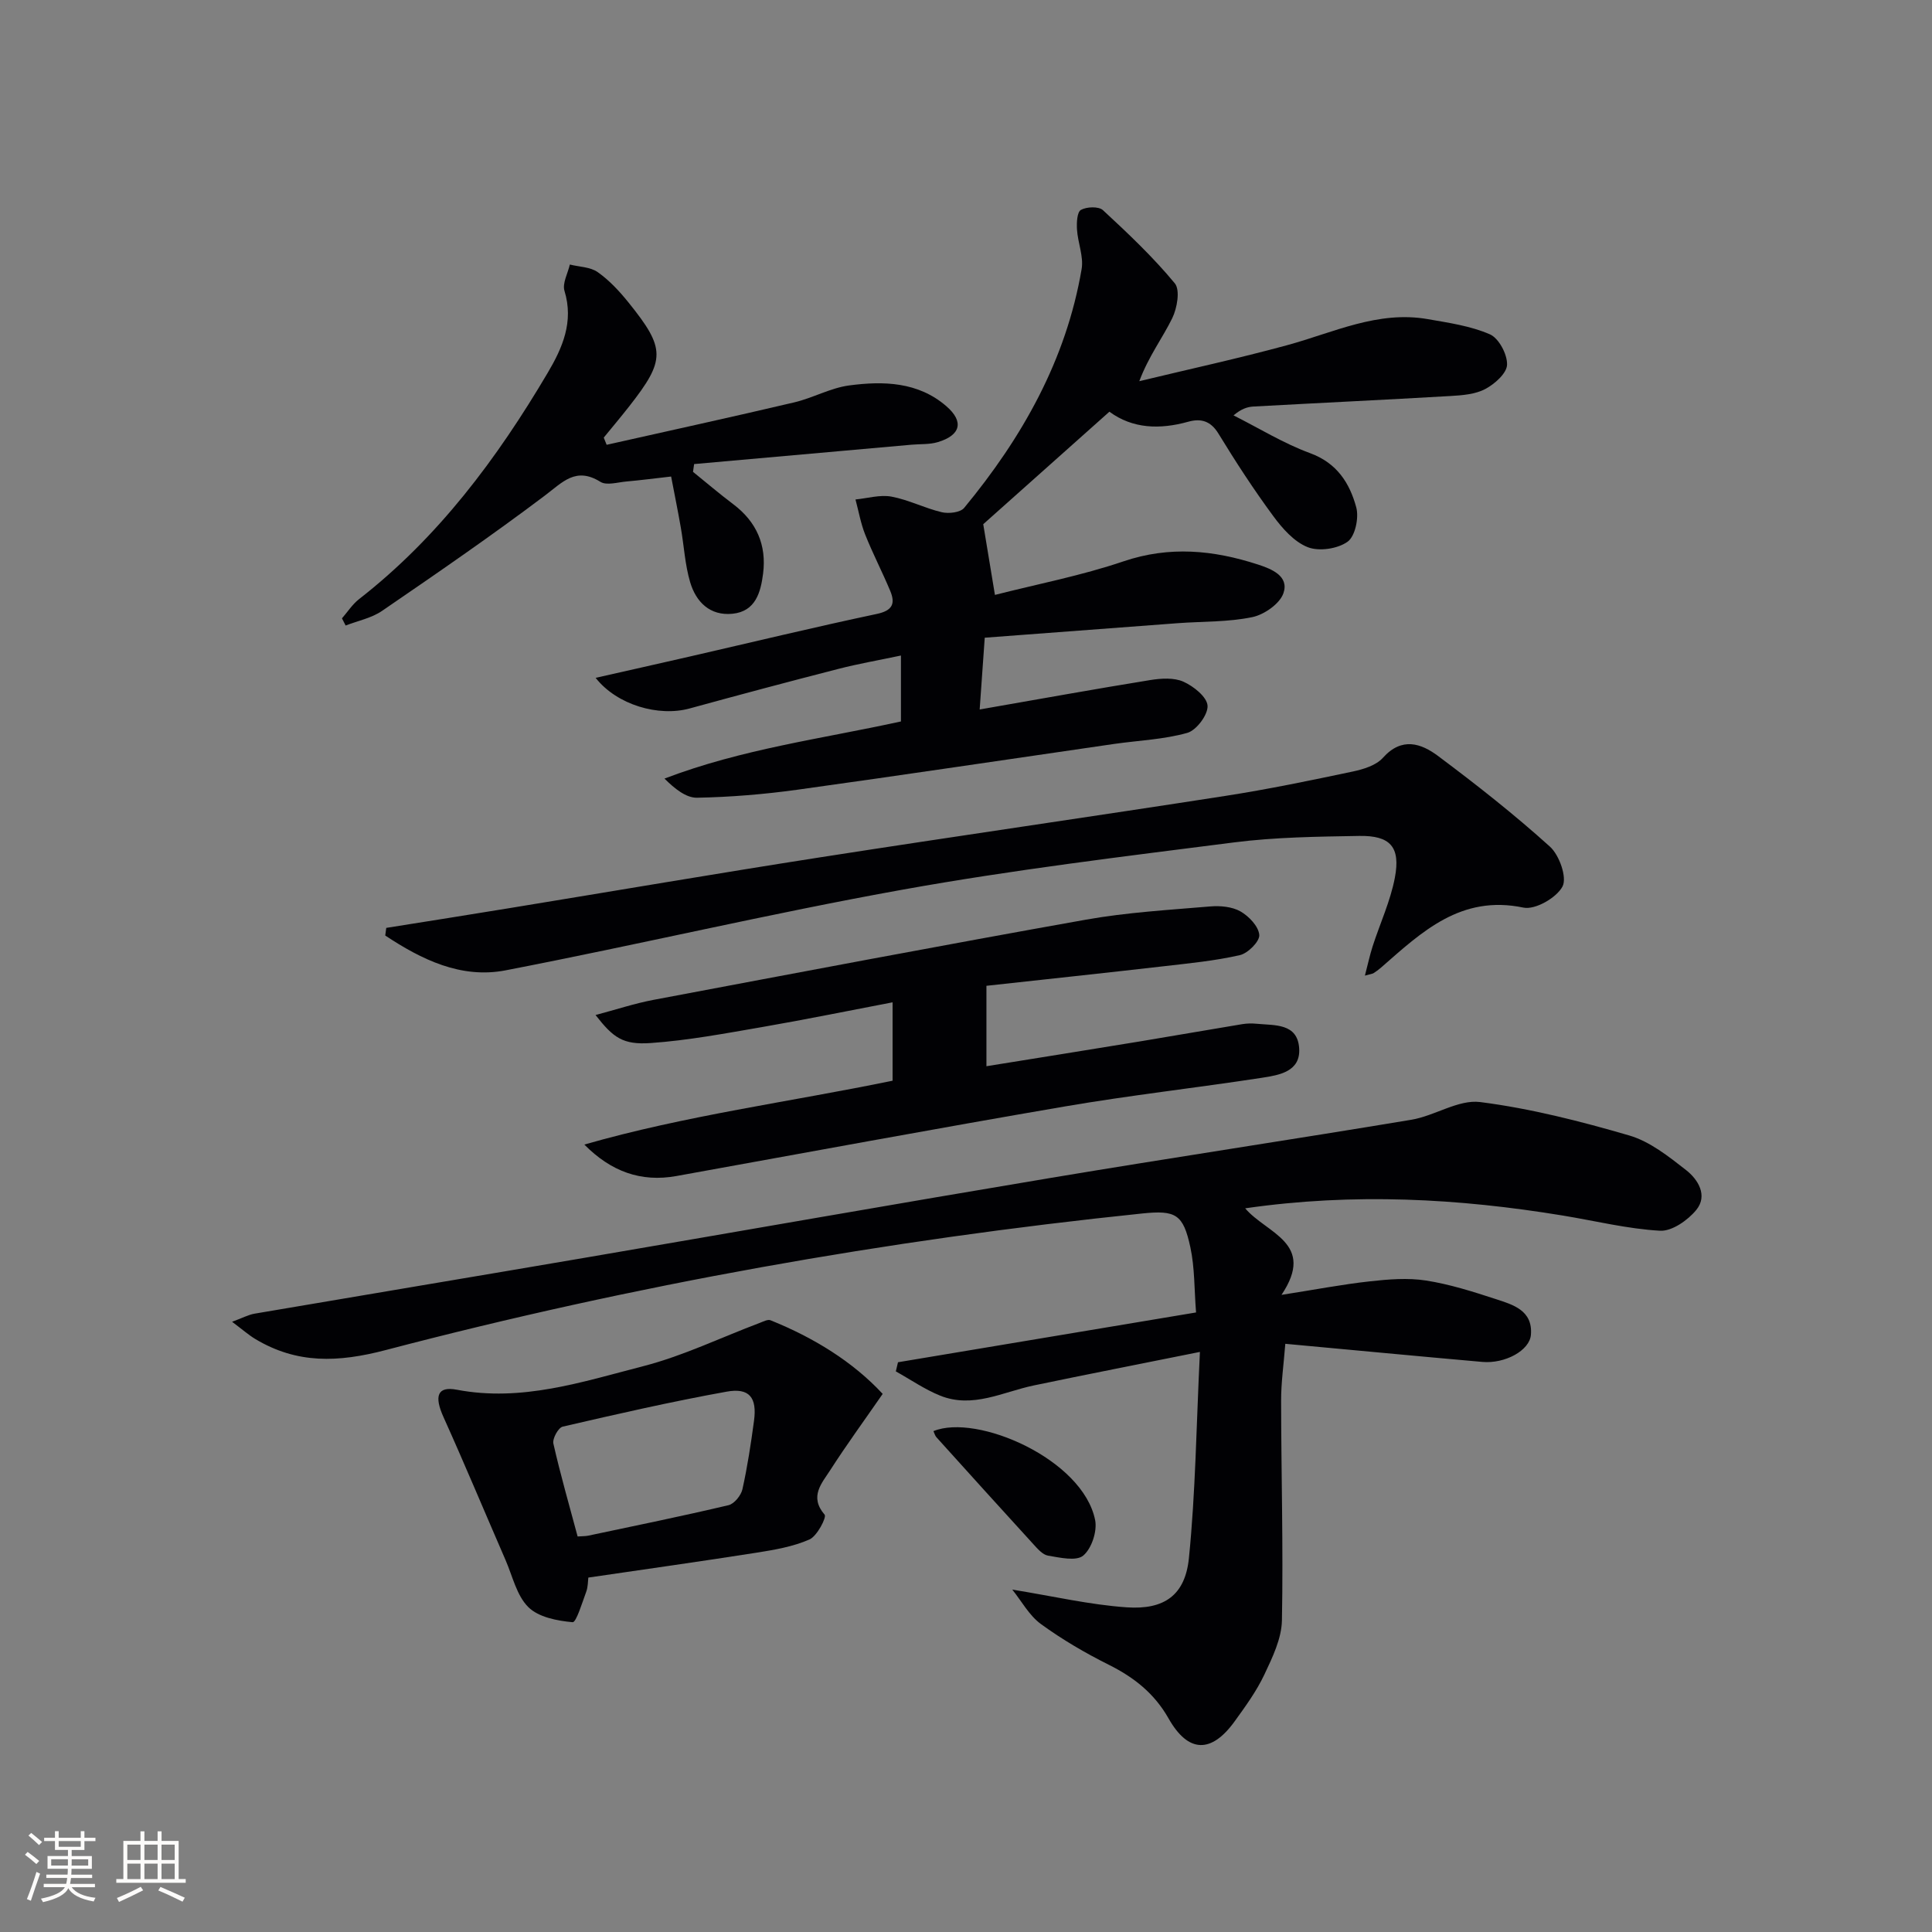
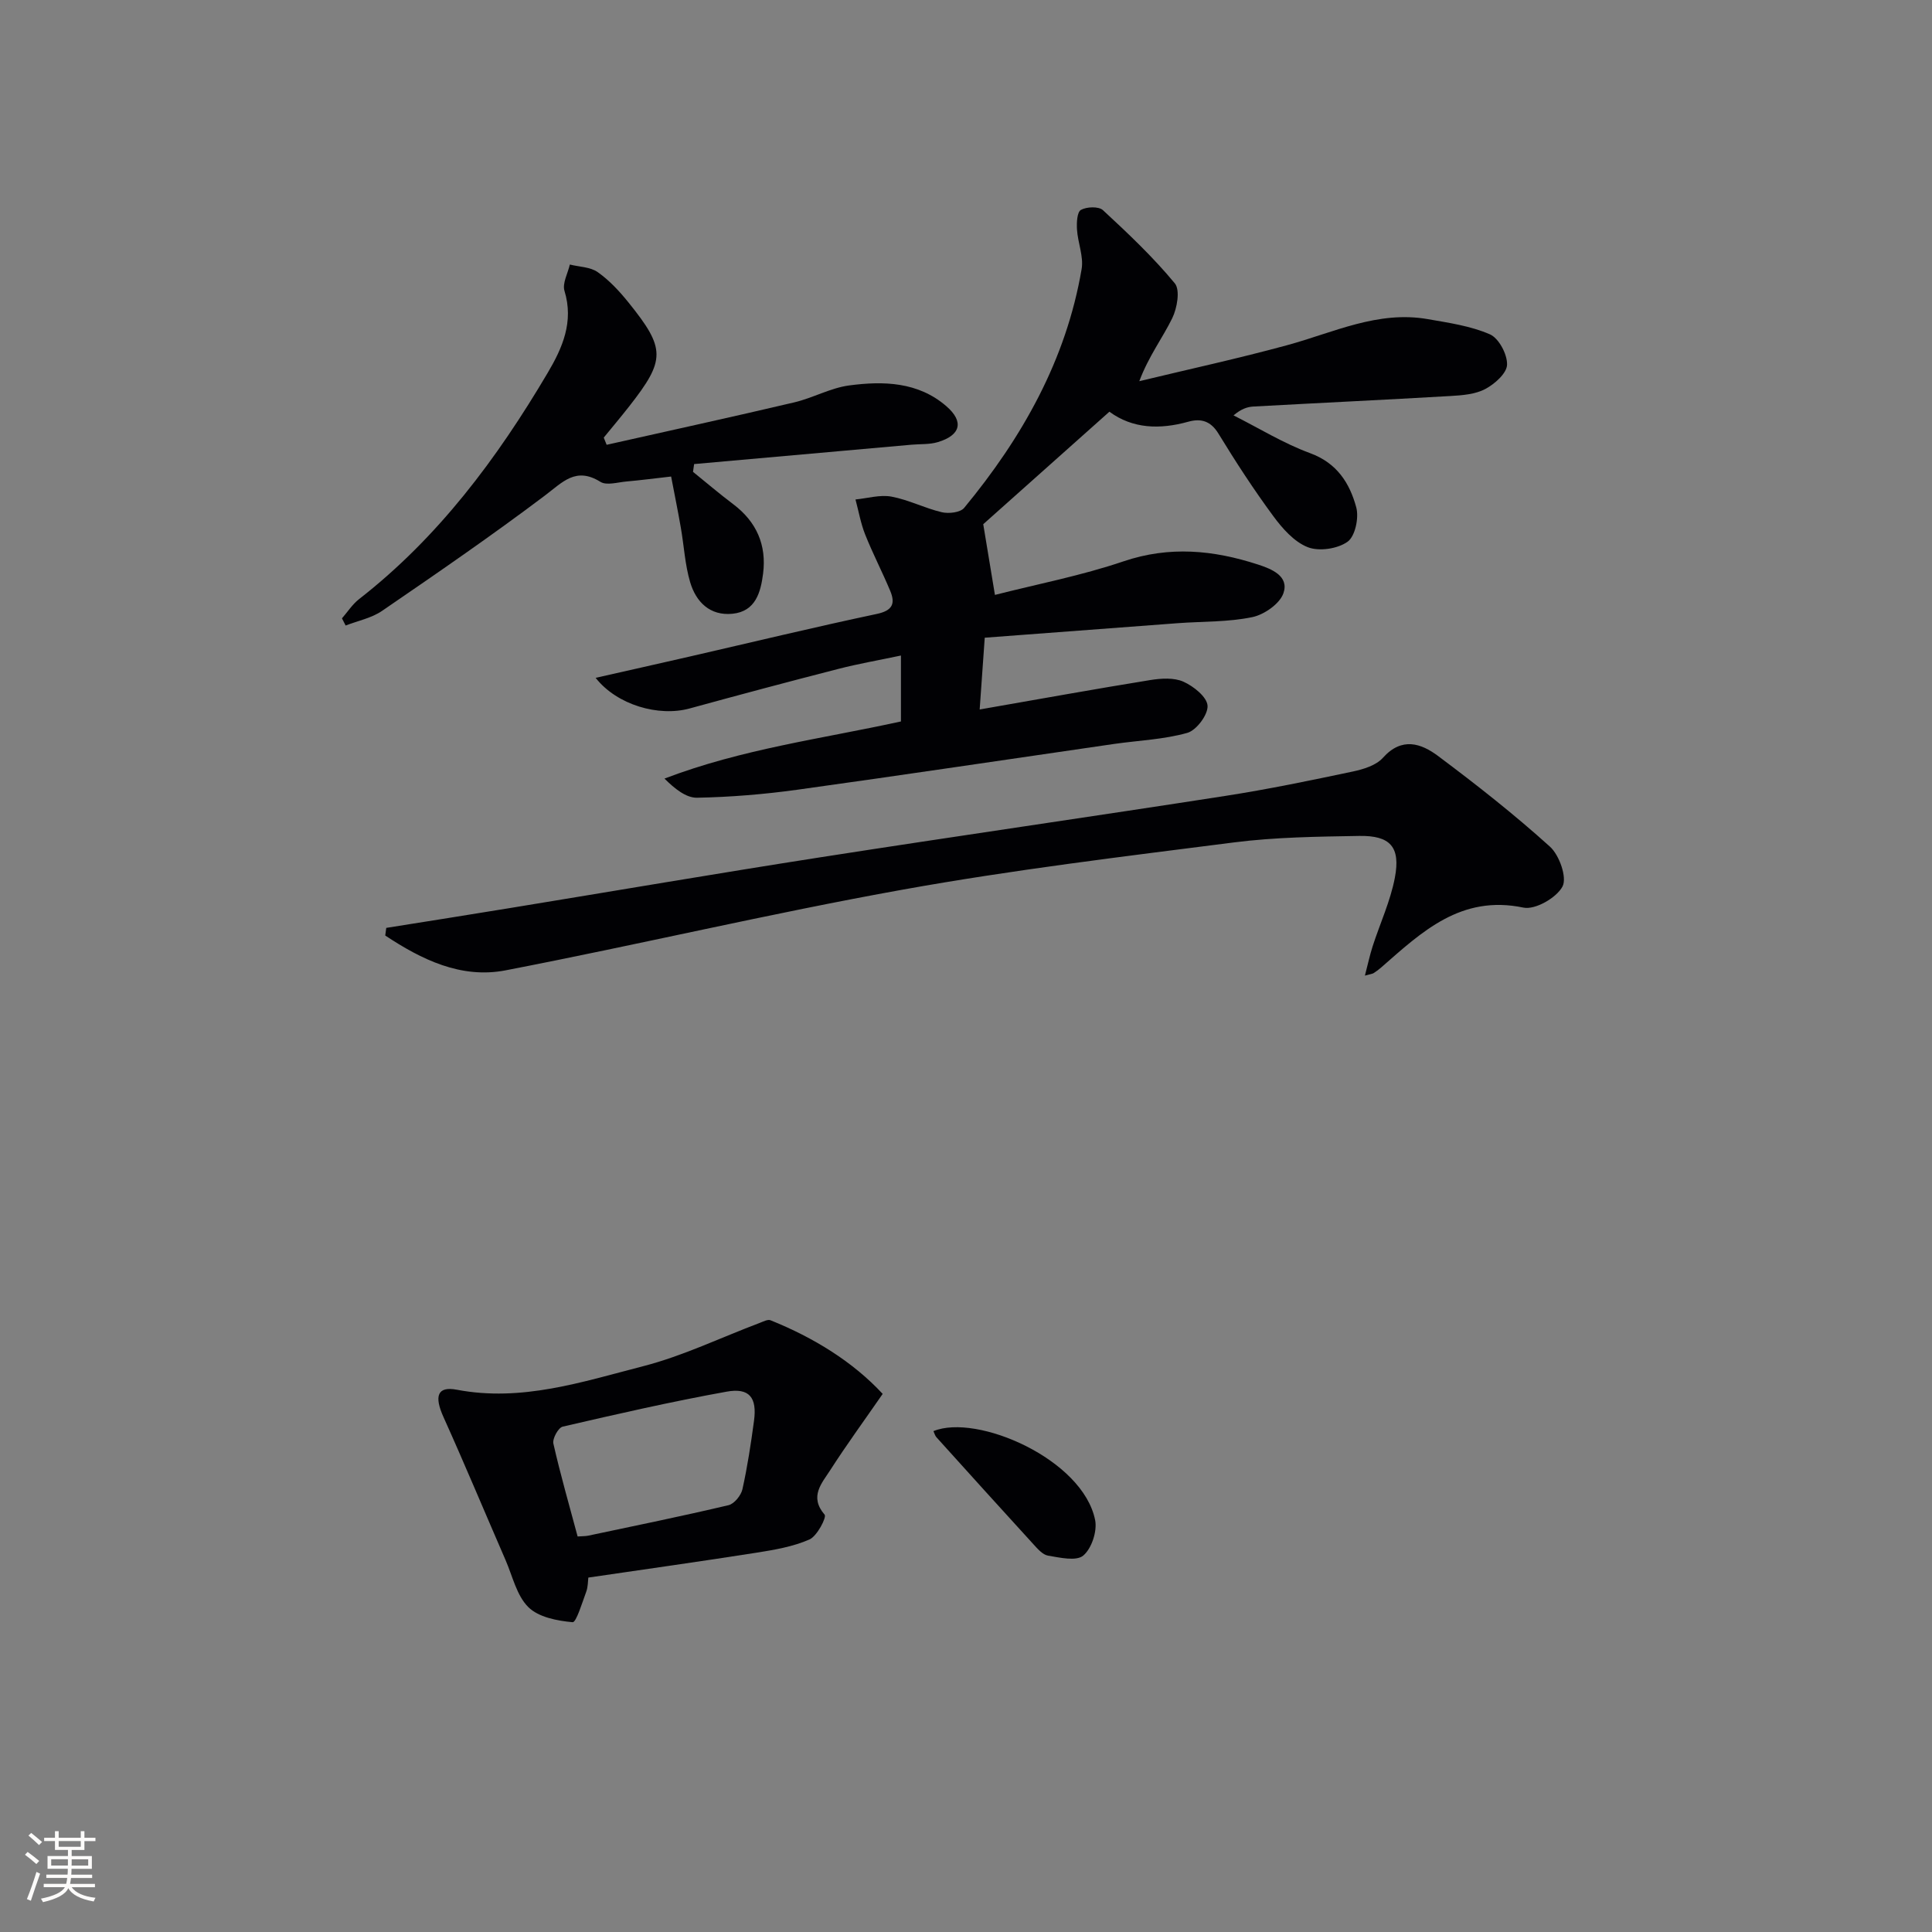
<svg xmlns="http://www.w3.org/2000/svg" enable-background="new 0 0 400 400" viewBox="0 0 400 400">
  <rect x="0" y="0" width="400" height="400" fill="#808080" stroke="none" />
  <g fill="#010104">
-     <path d="m209.58 329.11c8.48 1.37 16.04 3.14 23.69 3.67 7.8.54 12.1-2.53 12.88-10.17 1.38-13.65 1.53-27.42 2.28-42.71-12.41 2.5-23.41 4.65-34.39 6.94-6.42 1.34-12.65 4.83-19.4 2.11-3.21-1.3-6.13-3.33-9.17-5.02.15-.63.3-1.26.45-1.89 20.25-3.38 40.51-6.76 61.71-10.31-.38-4.78-.26-9.25-1.18-13.5-1.48-6.85-3.01-7.71-9.99-6.99-52.91 5.48-105.16 14.78-156.58 28.27-9.92 2.6-18.39 2.89-27.02-2.28-1.38-.83-2.61-1.92-4.81-3.57 2.16-.79 3.37-1.46 4.66-1.68 22.88-3.9 45.77-7.71 68.65-11.62 32.07-5.48 64.11-11.13 96.2-16.49 24.86-4.16 49.8-7.9 74.66-12.04 4.85-.81 9.73-4.24 14.24-3.66 10.42 1.33 20.75 3.97 30.87 6.92 4.26 1.25 8.13 4.33 11.74 7.15 2.49 1.94 4.56 5.28 2.13 8.26-1.75 2.14-5.04 4.45-7.51 4.31-6.74-.38-13.4-2.04-20.1-3.14-21.6-3.55-43.26-4.75-65.79-1.5 4.43 5.23 14.73 7.16 7.52 17.92 7.03-1.1 12.63-2.18 18.28-2.8 3.85-.43 7.86-.76 11.64-.17 4.89.76 9.69 2.29 14.41 3.83 3.58 1.17 7.72 2.33 7.31 7.4-.26 3.26-5.36 6.03-10.06 5.62-13.38-1.18-26.75-2.46-40.79-3.75-.34 4.32-.88 8.06-.87 11.8.02 15.15.46 30.3.17 45.45-.07 3.78-1.96 7.68-3.63 11.22-1.62 3.43-3.9 6.57-6.14 9.67-4.84 6.72-9.63 6.61-13.7-.57-2.94-5.19-7.14-8.5-12.36-11.11-4.89-2.44-9.66-5.23-14.07-8.44-2.43-1.77-3.98-4.71-5.93-7.13z" />
    <path d="m202.83 146.89c12.47-2.17 23.87-4.24 35.31-6.09 2.25-.36 4.92-.54 6.88.34 2.1.94 4.87 3.15 4.99 4.97.12 1.85-2.29 5.08-4.18 5.62-4.89 1.38-10.12 1.57-15.2 2.3-21.84 3.16-43.66 6.44-65.51 9.47-6.88.95-13.86 1.53-20.8 1.66-2.29.04-4.62-1.86-6.75-3.96 16.05-6.14 32.58-8.24 48.96-11.83 0-4.26 0-8.49 0-13.65-4.73 1-8.89 1.72-12.96 2.77-10.29 2.64-20.55 5.38-30.79 8.19-6.4 1.76-15.04-.71-19.46-6.34 6.72-1.52 13.06-2.94 19.39-4.39 12.94-2.97 25.84-6.09 38.82-8.84 3.3-.7 3.87-2.17 2.77-4.8-1.64-3.92-3.61-7.71-5.18-11.65-.92-2.32-1.35-4.83-2-7.25 2.49-.24 5.09-1.03 7.45-.59 3.55.66 6.89 2.4 10.42 3.23 1.44.34 3.84.06 4.63-.9 12.01-14.54 21.11-30.61 24.32-49.45.44-2.59-.79-5.44-.96-8.18-.09-1.4.01-3.61.81-4.06 1.19-.67 3.68-.76 4.56.05 5.2 4.81 10.38 9.71 14.88 15.15 1.14 1.38.49 5.15-.54 7.24-2.01 4.11-4.86 7.82-6.81 13.02 10.23-2.47 20.52-4.7 30.67-7.47 9.56-2.61 18.72-7.18 29.04-5.38 4.36.76 8.89 1.41 12.88 3.15 1.85.81 3.62 4.15 3.55 6.29-.05 1.77-2.56 4-4.51 5.03-2.08 1.1-4.77 1.31-7.21 1.45-13.6.79-27.21 1.43-40.81 2.18-1.28.07-2.53.51-4.1 1.83 5.27 2.65 10.35 5.8 15.85 7.82 5.59 2.05 8.21 6.24 9.56 11.23.58 2.16-.23 5.99-1.8 7.11-2.06 1.47-5.9 2.05-8.24 1.13-2.83-1.11-5.28-3.9-7.18-6.49-4.04-5.48-7.76-11.21-11.31-17.02-1.63-2.67-3.66-3.19-6.28-2.46-5.87 1.63-11.49 1.46-16.3-2.08-9.2 8.2-18.1 16.14-26.12 23.29.79 4.8 1.53 9.27 2.42 14.64 8.75-2.23 17.89-3.99 26.62-6.95 9.54-3.23 18.63-2.33 27.81.65 2.87.93 6.5 2.4 5.31 5.92-.74 2.2-3.98 4.47-6.46 4.98-5 1.04-10.24.87-15.38 1.25-13.08.97-26.16 1.97-40.01 3.01-.34 4.92-.68 9.61-1.05 14.86z" />
-     <path d="m184.8 223.75c0-5.44 0-10.4 0-16.23-9.23 1.76-18.09 3.58-27.01 5.12-7.66 1.32-15.34 2.77-23.07 3.31-5.78.4-7.75-1.11-11.42-5.8 4.27-1.13 8.06-2.39 11.95-3.13 29.84-5.62 59.67-11.29 89.56-16.61 8.47-1.51 17.13-2.01 25.73-2.74 2.08-.18 4.54.04 6.29 1.03 1.75 1 3.76 3.11 3.89 4.88.1 1.33-2.35 3.79-4.02 4.17-5.16 1.18-10.48 1.69-15.76 2.3-12.17 1.4-24.36 2.69-36.71 4.05v16.65c10.75-1.73 21.31-3.42 31.86-5.15 7.04-1.16 14.06-2.4 21.1-3.56.98-.16 2.01-.18 2.99-.08 3.72.36 8.46-.15 8.8 5.08.32 4.83-4.14 5.55-7.69 6.1-13.61 2.09-27.32 3.62-40.89 5.95-26.81 4.59-53.56 9.56-80.33 14.39-7.4 1.34-13.59-.95-19.09-6.51 20.93-6.01 42.4-8.81 63.82-13.22z" />
    <path d="m79.97 192.11c8.58-1.37 17.17-2.72 25.75-4.13 21.45-3.51 42.87-7.17 64.35-10.52 27.86-4.34 55.78-8.35 83.64-12.68 8.83-1.37 17.6-3.19 26.35-5.04 2.22-.47 4.85-1.27 6.26-2.85 3.91-4.37 7.92-2.99 11.43-.36 7.96 5.95 15.79 12.11 23.15 18.76 1.95 1.76 3.58 6.39 2.6 8.25-1.24 2.34-5.66 4.88-8.09 4.37-12.92-2.7-21 4.99-29.4 12.35-.5.44-1.03.84-1.59 1.2-.26.17-.61.19-1.83.53.61-2.33 1.01-4.24 1.61-6.1 1.53-4.73 3.67-9.33 4.59-14.16 1.21-6.38-.93-8.77-7.4-8.66-8.64.15-17.34.25-25.89 1.34-22.88 2.92-45.81 5.68-68.49 9.76-27.56 4.95-54.84 11.42-82.34 16.73-9.23 1.78-17.4-2.24-24.91-7.21.07-.52.14-1.05.21-1.58z" />
    <path d="m182.75 288.59c-3.91 5.65-7.52 10.59-10.82 15.73-1.75 2.74-4.45 5.5-1.2 9.28.45.52-1.55 4.43-3.14 5.13-3.41 1.5-7.25 2.15-10.98 2.74-11.46 1.8-22.95 3.41-34.8 5.15-.1.75-.06 1.92-.44 2.94-.84 2.26-2.07 6.37-2.82 6.3-3.19-.29-7.07-1.03-9.18-3.14-2.41-2.4-3.25-6.39-4.7-9.72-4.29-9.87-8.43-19.8-12.85-29.61-1.95-4.32-1.3-6.44 2.77-5.66 13.44 2.56 25.99-1.64 38.56-4.87 8.27-2.13 16.11-5.94 24.15-8.97.72-.27 1.65-.78 2.24-.54 8.98 3.62 17.05 8.6 23.21 15.24zm-63.16 29.52c.94-.07 1.59-.04 2.21-.17 9.69-2.05 19.4-4.03 29.04-6.31 1.18-.28 2.58-2.01 2.87-3.29 1.04-4.67 1.76-9.43 2.4-14.18.65-4.8-.95-6.89-5.68-6.03-11.38 2.05-22.66 4.63-33.93 7.24-.91.21-2.16 2.49-1.93 3.51 1.46 6.43 3.29 12.77 5.02 19.23z" />
    <path d="m70.8 128.02c1.17-1.34 2.16-2.9 3.53-3.97 16.42-12.79 28.59-29.13 39.06-46.85 3.06-5.17 5.44-10.57 3.48-16.98-.48-1.56.69-3.62 1.11-5.45 1.95.49 4.25.49 5.78 1.58 2.41 1.7 4.5 3.96 6.37 6.28 7.71 9.57 7.68 11.87.14 21.5-1.72 2.19-3.51 4.32-5.27 6.47.2.5.4.99.6 1.49 12.95-2.91 25.91-5.74 38.83-8.78 3.86-.91 7.5-2.99 11.38-3.51 7.09-.94 14.27-.76 20.11 4.29 3.71 3.2 2.99 6.03-1.77 7.45-1.7.51-3.6.37-5.4.53-15.01 1.34-30.03 2.67-45.04 4.01-.08.54-.15 1.08-.23 1.61 2.77 2.24 5.49 4.56 8.34 6.71 4.82 3.63 6.92 8.46 6.17 14.35-.49 3.85-1.54 7.84-6.33 8.32-4.68.47-7.57-2.45-8.78-6.56-1.07-3.62-1.26-7.5-1.92-11.25-.59-3.4-1.28-6.78-2.01-10.6-3.43.39-6.34.77-9.27 1.03-1.81.16-4.09.87-5.37.07-5.08-3.16-7.79.04-11.5 2.84-10.99 8.29-22.34 16.09-33.7 23.87-2.18 1.5-5.01 2.05-7.55 3.04-.26-.49-.51-.99-.76-1.49z" />
    <path d="m193.26 296.3c8.97-3.71 30.97 5.81 33.48 18.44.45 2.29-.74 5.89-2.47 7.33-1.45 1.21-4.83.42-7.28.01-1.13-.19-2.19-1.44-3.07-2.4-6.71-7.34-13.37-14.72-20.03-22.1-.31-.33-.42-.84-.63-1.28z" />
  </g>
  <path d="m5.17 384 .55-.58c.85.61 1.65 1.24 2.4 1.87l-.59.64c-.83-.73-1.62-1.38-2.36-1.93m1.22 9.53-.82-.34c.71-1.76 1.37-3.64 1.98-5.63.24.13.5.25.76.36-.6 1.67-1.24 3.54-1.92 5.61m-.5-13.5.57-.54c.56.44 1.31 1.06 2.26 1.87l-.64.64c-.68-.66-1.41-1.32-2.19-1.97m3.25.46h2.24v-1.36h.77v1.36h4.57v-1.36h.76v1.36h2.28v.69h-2.28v1.84h-2.64v1.26h4.18v2.64h-4.21c0 .45-.02.86-.05 1.21h4.32v.69h-4.38c-.04.34-.1.75-.19 1.22h5.15v.69h-4.82c.87 1.19 2.51 1.92 4.93 2.19-.17.31-.3.57-.37.76-2.77-.49-4.52-1.41-5.26-2.76-.56 1.26-2.3 2.23-5.24 2.9-.12-.25-.26-.48-.43-.72 2.73-.55 4.38-1.34 4.96-2.38h-4.38v-.69h4.65c.1-.38.17-.79.21-1.22h-4.32v-.69h4.4c.03-.34.05-.75.05-1.21h-4.2v-2.64h4.23v-1.26h-2.69v-1.84h-2.24zm1.46 4.46v1.29h3.45c.01-.4.02-.57.01-.53v-.32-.45h-3.46zm1.55-2.59h4.57v-1.19h-4.57zm6.11 2.59h-3.42v.77c-.01.19-.01.37-.02.53h3.44z" fill="#fcfbfa" />
-   <path d="m32.63 379.16h.82v1.98h3.54v7.89h1.46v.78h-14.37v-.78h1.46v-7.89h3.54v-1.98h.82v1.98h2.73zm-3.49 11.48.5.73c-1.61.82-3.28 1.63-5 2.41-.13-.27-.28-.55-.44-.82 1.75-.72 3.4-1.49 4.94-2.32m-2.78-5.55h2.73v-3.18h-2.73zm0 3.95h2.73v-3.2h-2.73zm3.54-3.95h2.73v-3.18h-2.73zm0 3.95h2.73v-3.2h-2.73zm7.89 4.68c-1.84-.92-3.51-1.7-5.02-2.32l.45-.73c1.89.8 3.57 1.55 5.04 2.23zm-1.62-11.81h-2.73v3.18h2.73zm-2.73 7.13h2.73v-3.2h-2.73z" fill="#fcfbfa" />
</svg>